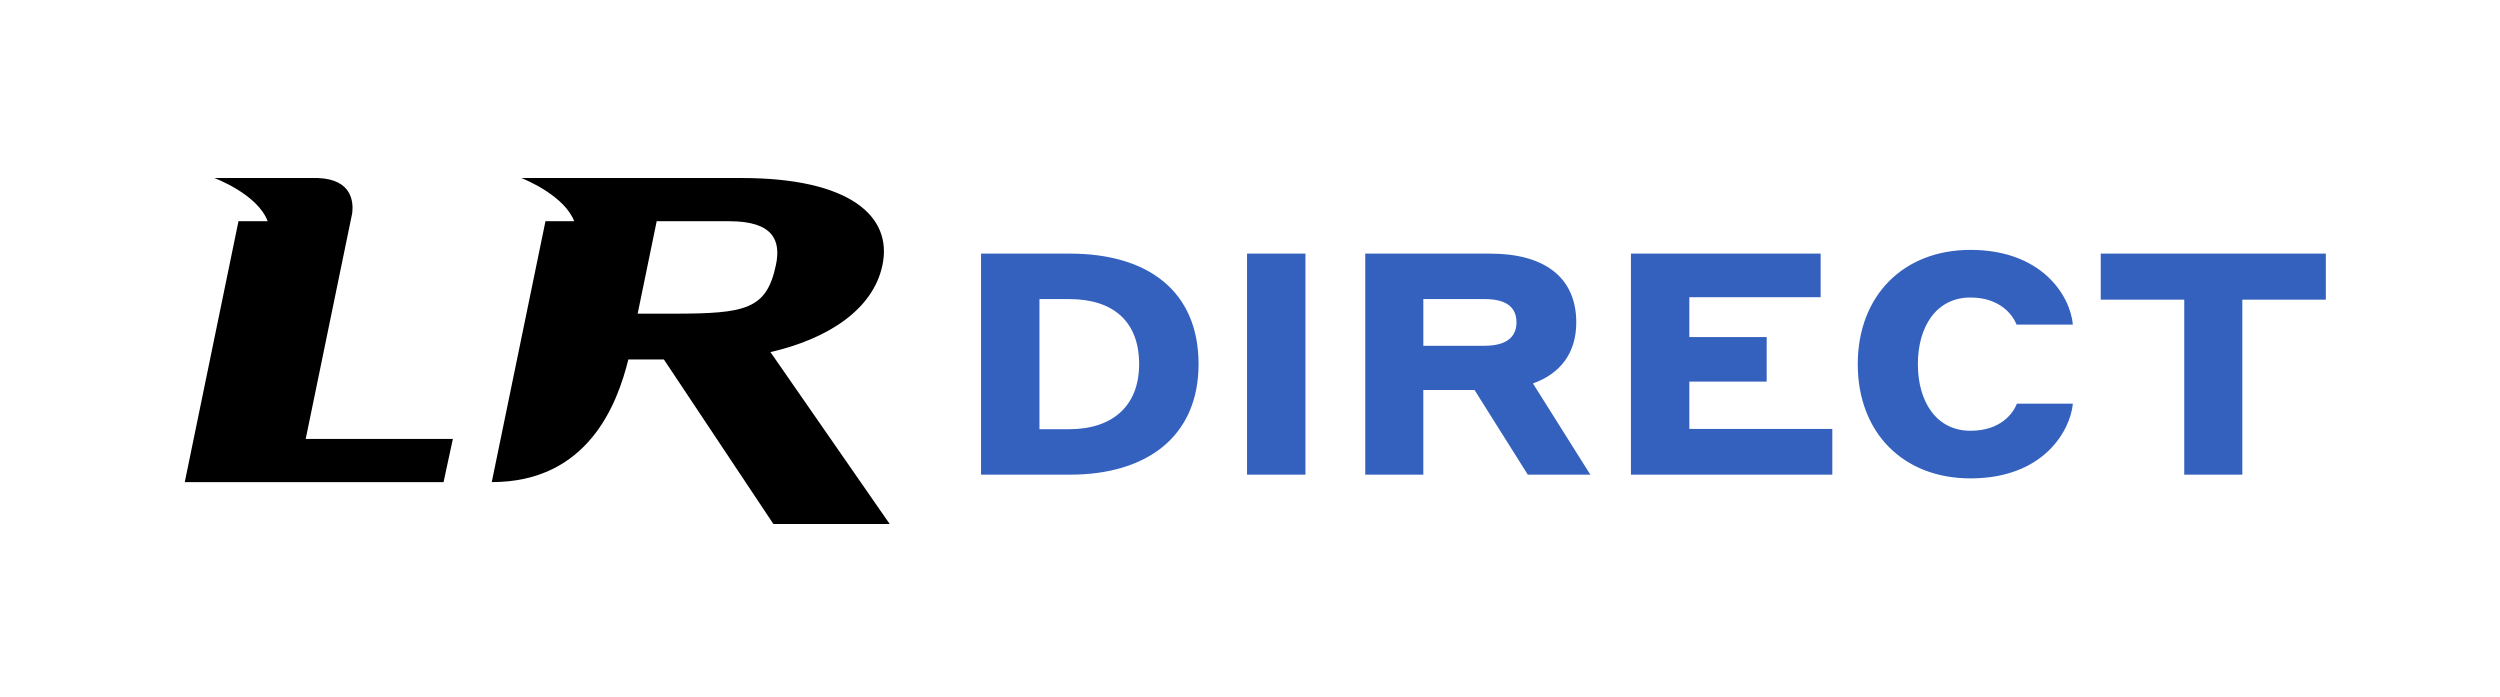
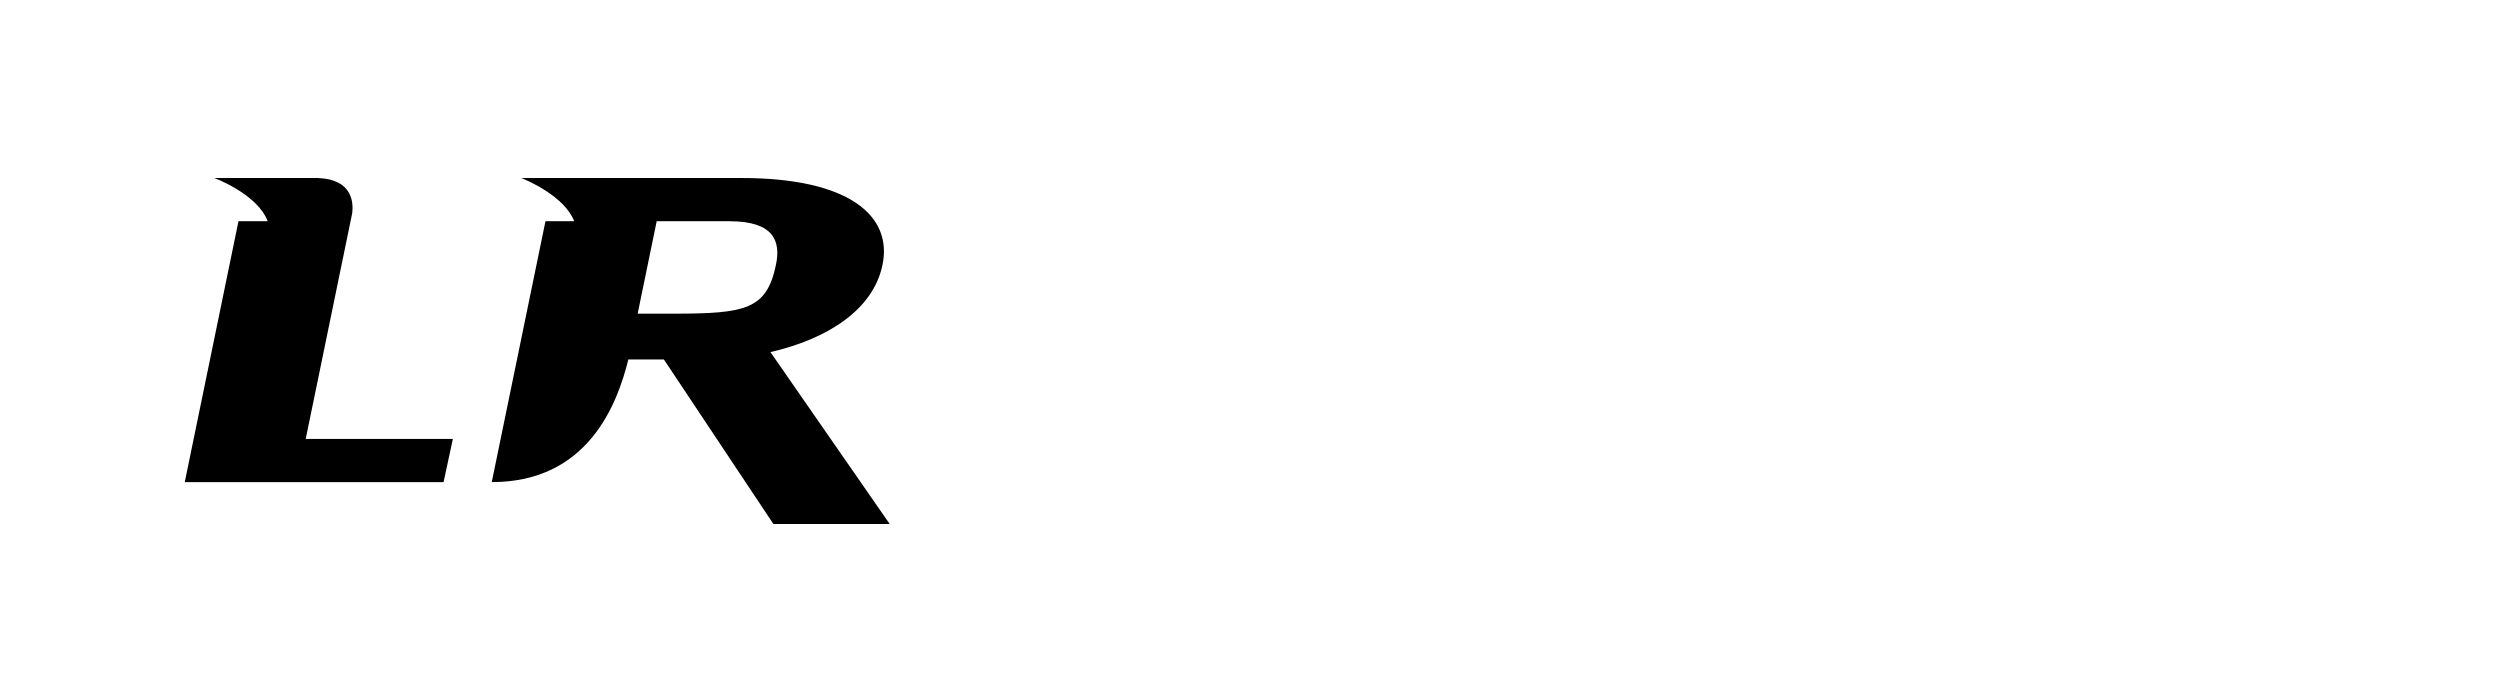
<svg xmlns="http://www.w3.org/2000/svg" version="1.1" id="Layer_1" x="0" y="0" viewBox="0 0 1319 368" xml:space="preserve">
  <style>.st0{fill:#3461be}</style>
  <switch>
    <g>
      <path d="M161.29 231.58h77.64l-4.91 22.79H97.48l28.34-137.65h15.4c-5.35-14.36-28.11-22.79-28.11-22.79h54.66c18.07.68 18.74 12.76 18.07 18.46l-24.55 119.19zM406.49 185.77l62.92 90.7h-61.36l-57.79-86.83h-18.74c-5.8 23.47-21.2 64.72-72.07 64.72l28.34-137.65h15.17c-5.13-13.22-24.99-21.65-27.89-22.79h116.24c56.89 0 79.65 20.05 74.3 45.81-4.91 23.94-29.45 39.21-59.12 46.04zm2.9-46.03c2.68-12.76-1.34-23.02-24.54-23.02h-38.38l-10.04 48.77h18.96c38.16 0 49.09-2.28 54-25.75z" />
-       <path class="st0" d="M517.59 133.81h46.96c40.8 0 67.81 19.55 67.81 58.31 0 37.94-27.02 58.31-67.81 58.31h-46.96V133.81zm30.83 23.98v68.66h15.59c23.39 0 36.99-12.65 36.99-34.33 0-22.5-13.6-34.33-36.99-34.33h-15.59zM657.94 133.81h30.82v116.62h-30.82V133.81zM720.31 133.81h66c28.47 0 45.33 12.48 45.33 36.3 0 15.93-8.16 26.94-22.85 32.2l30.28 48.13h-33l-28.11-44.68h-27.02v44.68H720.3V133.81zm30.64 23.98v24.64h32.28c11.06 0 16.86-4.27 16.86-12.32 0-8.38-5.8-12.32-16.86-12.32h-32.28zM860.48 133.81h100.09v23H891.3v21.03h40.8v23.49h-40.8v24.97h75.43v24.15H860.48V133.81zM980.15 192.12c0-35.97 23.93-60.28 59.47-60.28 37.35 0 52.58 23.82 54.03 39.42h-29.74c-1.99-5.26-8.88-14.29-24.3-14.29-17.95 0-27.74 15.28-27.74 35.15s9.79 35.15 27.74 35.15c15.77 0 22.48-9.03 24.48-14.29h29.55c-1.27 13.8-15.05 39.42-54.03 39.42-35.34.01-59.46-23.97-59.46-60.28zM1108.35 133.81h118.76v24.31h-44.06v92.31h-30.64v-92.31h-44.06v-24.31z" />
    </g>
  </switch>
</svg>